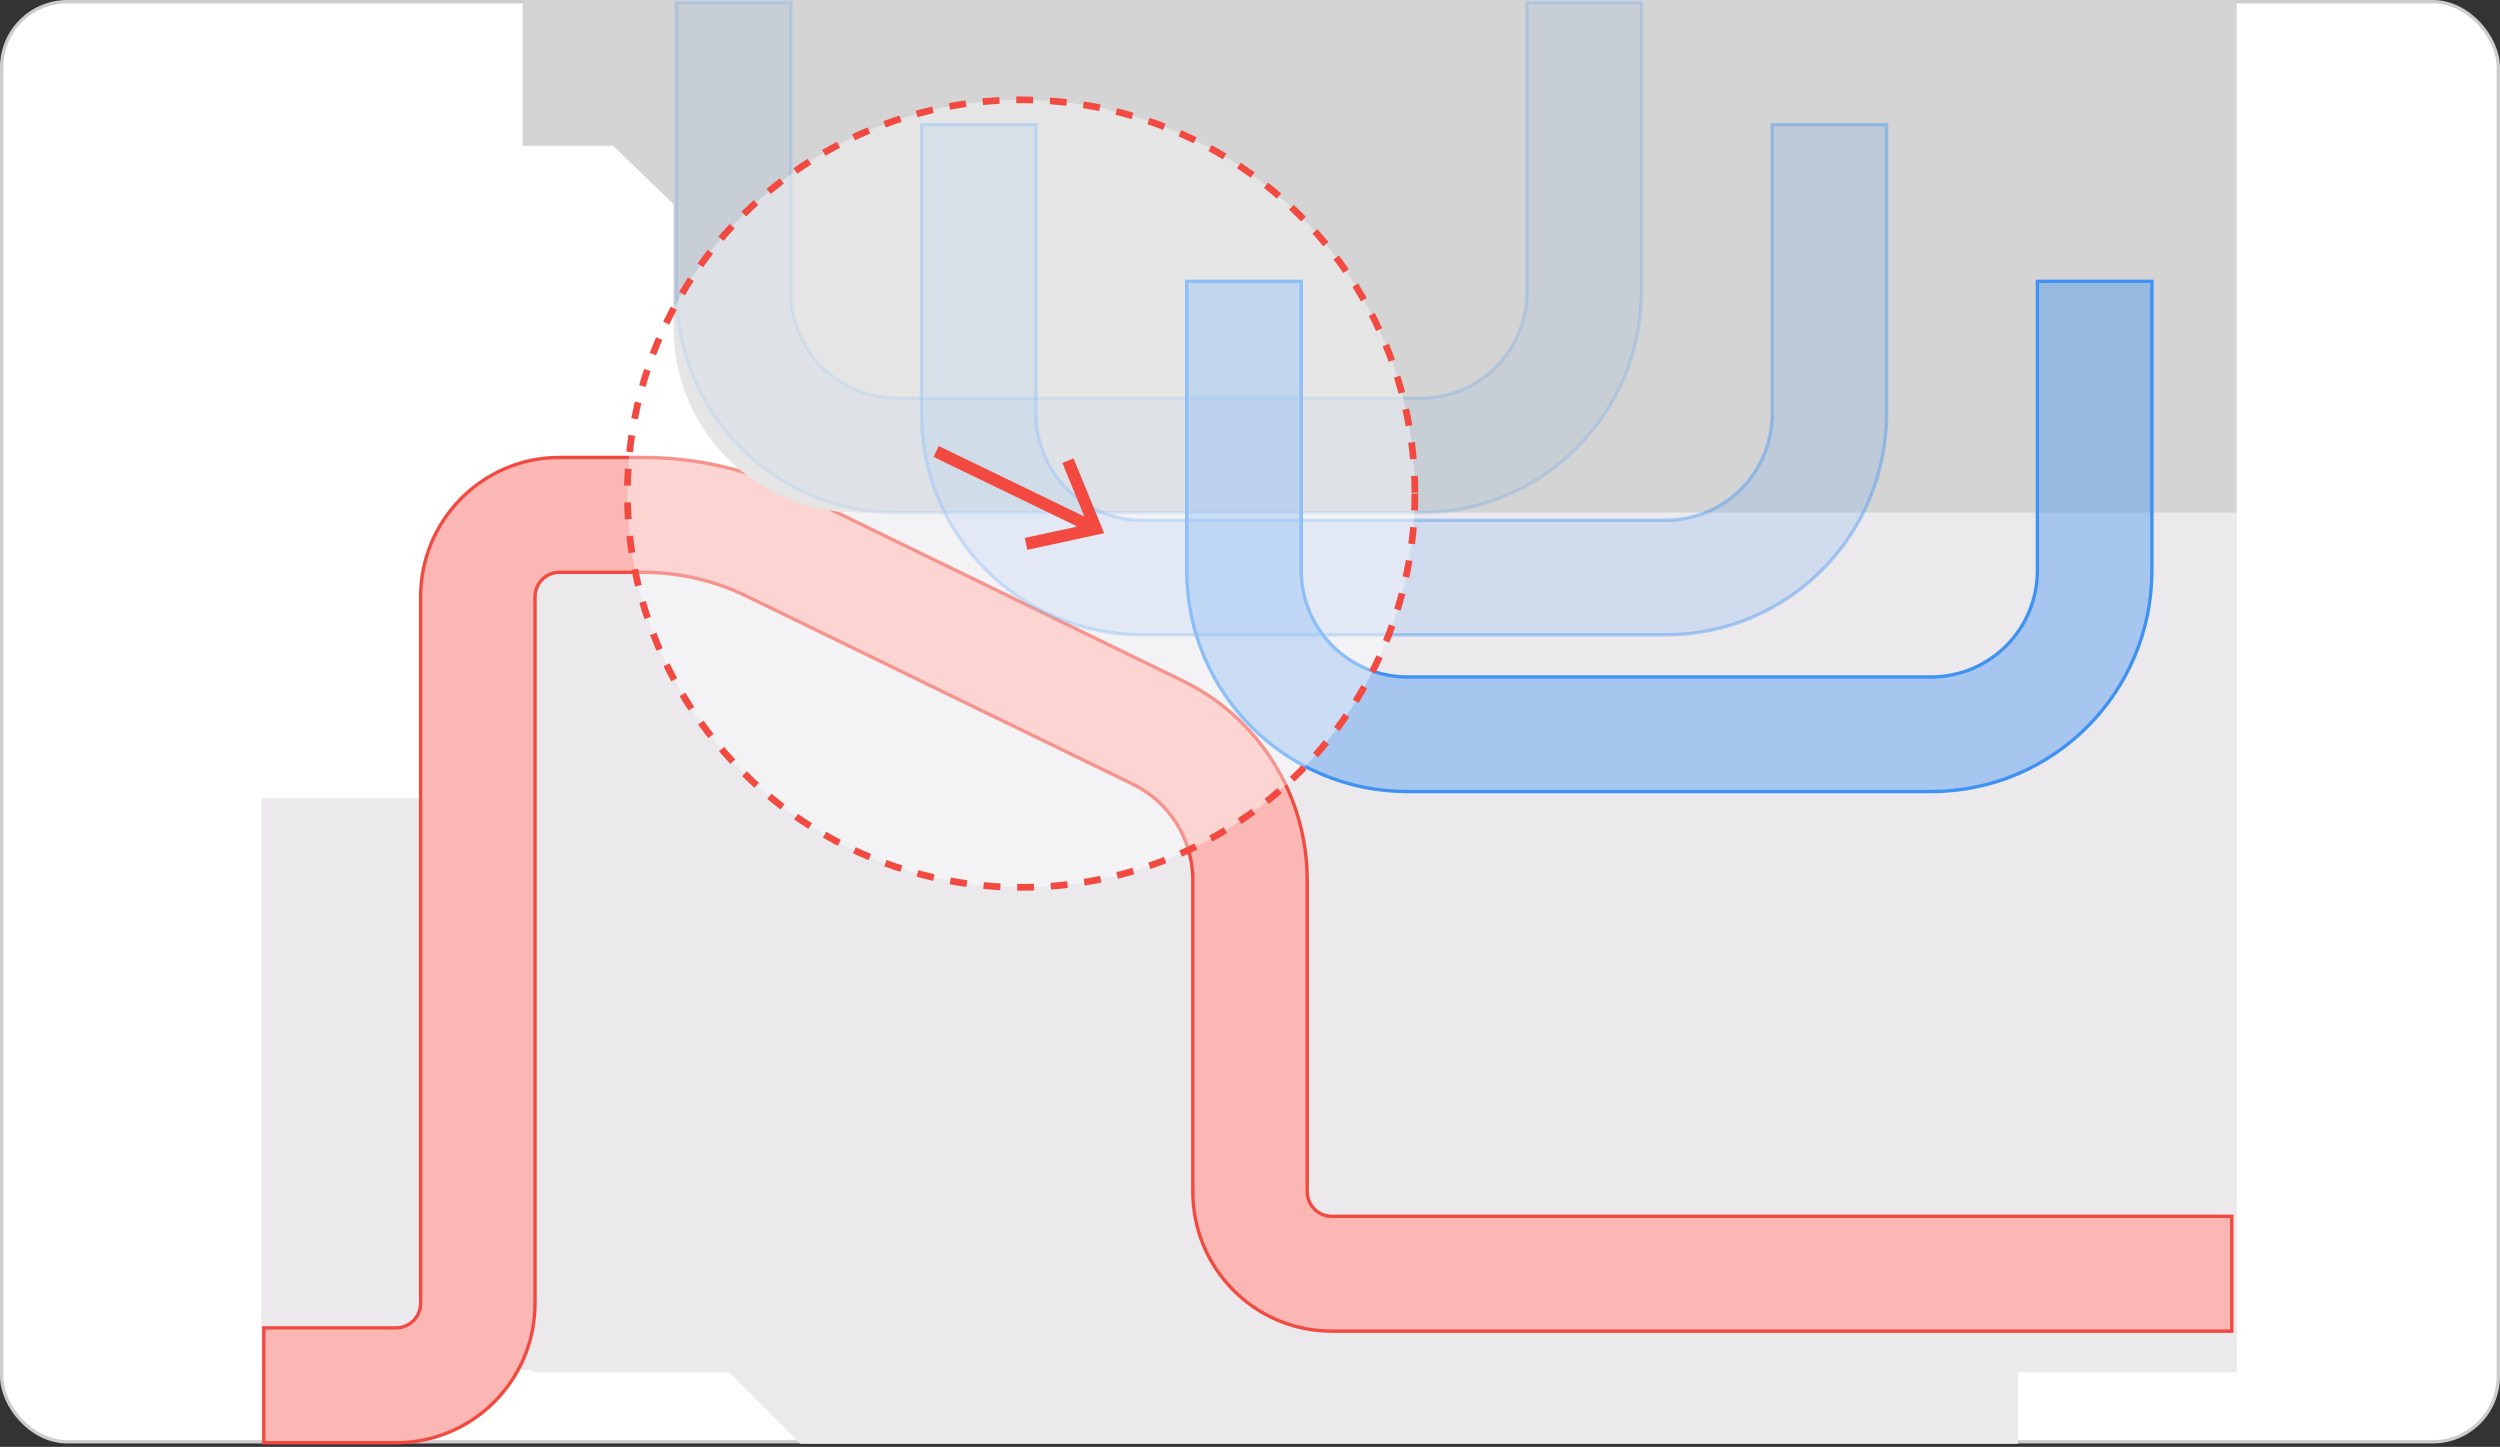
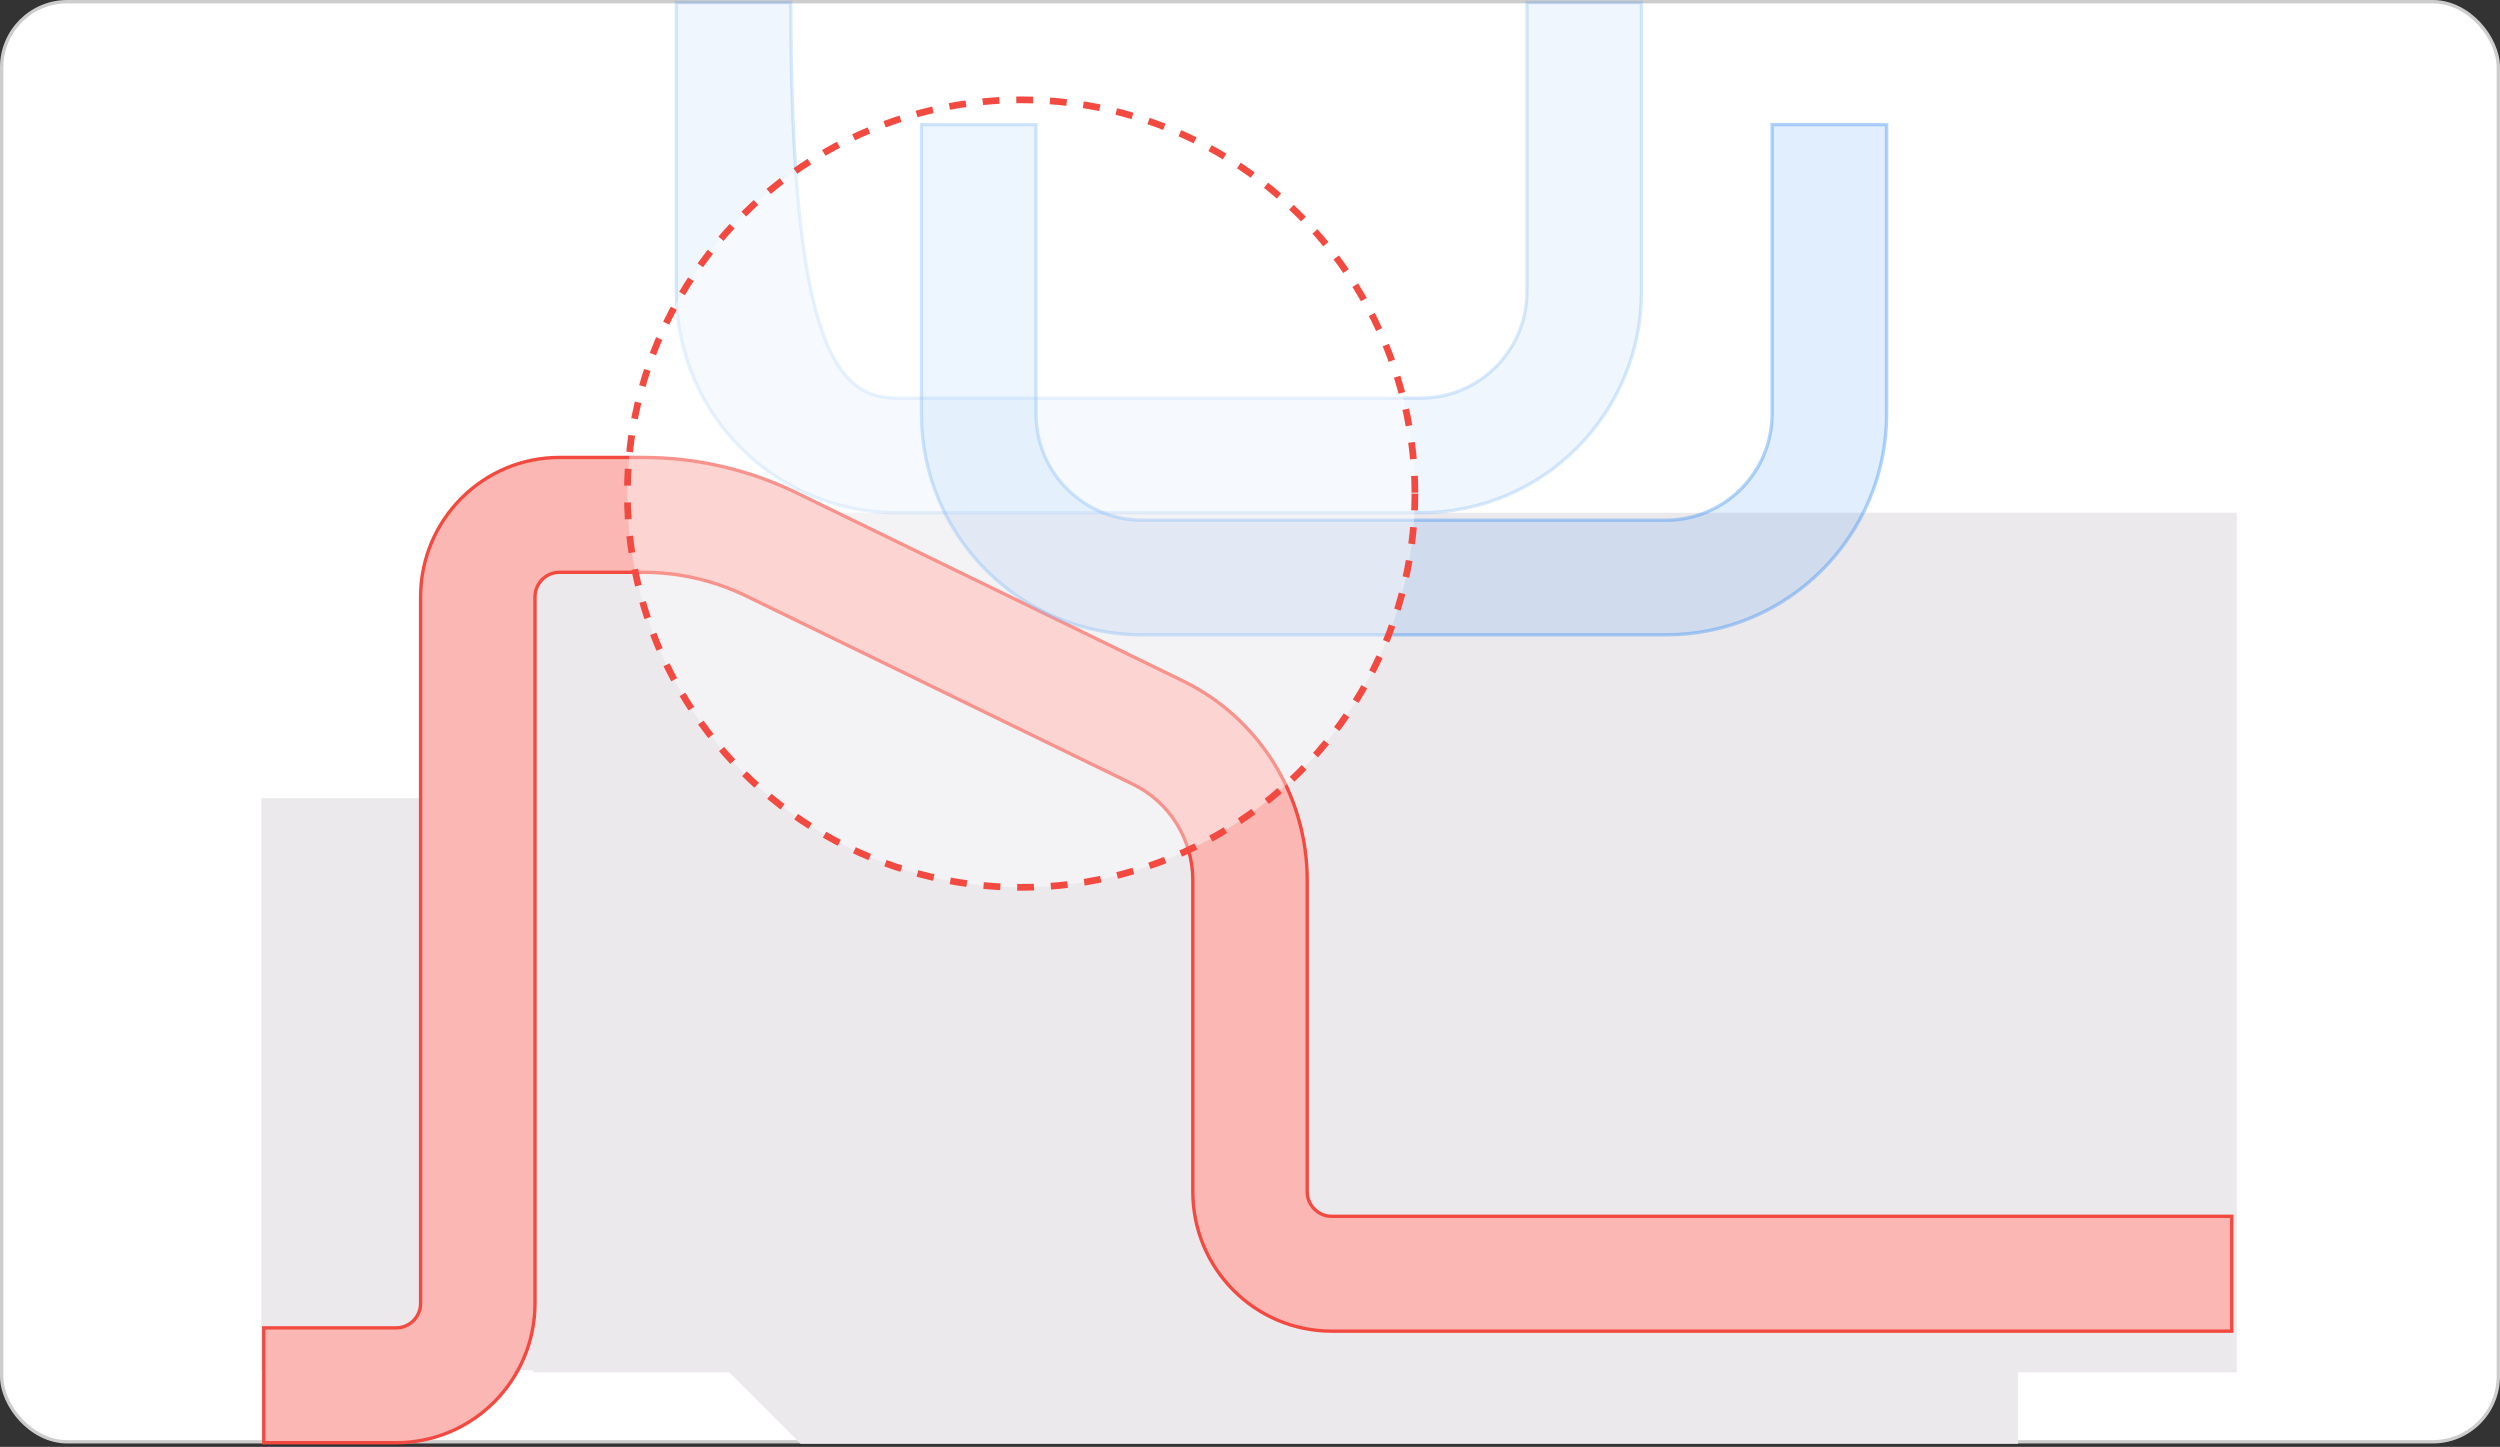
<svg xmlns="http://www.w3.org/2000/svg" width="743" height="430" viewBox="0 0 743 430" fill="none">
  <rect x="0" y="0" width="743" height="430" fill="#333333" stroke="none" />
  <rect x="0.5" y="0.5" width="742" height="428" rx="19.5" fill="white" stroke="#CDCDCD" />
  <path fill-rule="evenodd" clip-rule="evenodd" d="M158.32 152.387H664.782V407.859H599.79V429.088H237.931L216.702 407.859H158.32V407.232H77.645V237.231H158.32V152.387Z" fill="#EBE9EC" />
  <path fill-rule="evenodd" clip-rule="evenodd" d="M166.288 170.088C162.265 170.088 159.003 173.362 159.003 177.402V387.326C159.003 410.217 140.518 428.775 117.717 428.775H78.389V394.64H117.717C121.741 394.64 125.002 391.365 125.002 387.326V177.402C125.002 154.51 143.487 135.953 166.288 135.953H191.14C206.922 135.953 222.499 139.544 236.7 146.457L351.539 202.357C374.147 213.361 388.504 236.368 388.504 261.593V354.171C388.504 358.211 391.766 361.486 395.79 361.486H663.288V395.62H395.79C372.988 395.62 354.504 377.063 354.504 354.171V261.593C354.504 249.447 347.591 238.37 336.706 233.072L221.866 177.172C212.289 172.51 201.784 170.088 191.14 170.088H166.288Z" fill="#FAB7B3" stroke="#F24A40" />
-   <path fill-rule="evenodd" clip-rule="evenodd" d="M155.332 0H182.224V43.326H155.332V0ZM200.151 60.675L182.224 43.326V0H200.151H228.537H664.782V152.387H255.151C224.776 152.387 200.151 127.763 200.151 97.387V60.675Z" fill="#D4D4D4" />
-   <path opacity="0.2" fill-rule="evenodd" clip-rule="evenodd" d="M200.992 86.694L200.992 0.747H235.025V86.694C235.025 104.162 249.173 118.323 266.626 118.323H422.204C439.657 118.323 453.805 104.162 453.805 86.694V0.747H487.838V86.694C487.838 122.975 458.453 152.386 422.204 152.386H266.626C230.378 152.386 200.992 122.975 200.992 86.694Z" fill="#4092F2" fill-opacity="0.4" stroke="#4092F2" />
-   <path fill-rule="evenodd" clip-rule="evenodd" d="M352.698 169.564L352.698 83.617H386.731V169.564C386.731 187.033 400.879 201.194 418.332 201.194H573.91C591.363 201.194 605.511 187.033 605.511 169.564V83.617H639.544V169.564C639.544 205.845 610.158 235.257 573.91 235.257H418.332C382.083 235.257 352.698 205.845 352.698 169.564Z" fill="#4092F2" fill-opacity="0.4" stroke="#4092F2" />
+   <path opacity="0.2" fill-rule="evenodd" clip-rule="evenodd" d="M200.992 86.694L200.992 0.747H235.025C235.025 104.162 249.173 118.323 266.626 118.323H422.204C439.657 118.323 453.805 104.162 453.805 86.694V0.747H487.838V86.694C487.838 122.975 458.453 152.386 422.204 152.386H266.626C230.378 152.386 200.992 122.975 200.992 86.694Z" fill="#4092F2" fill-opacity="0.4" stroke="#4092F2" />
  <path opacity="0.4" fill-rule="evenodd" clip-rule="evenodd" d="M273.859 122.978L273.859 37.031H307.891V122.978C307.891 140.446 322.04 154.607 339.493 154.607H495.07C512.524 154.607 526.672 140.446 526.672 122.978V37.031H560.705V122.978C560.705 159.259 531.319 188.67 495.07 188.67H339.493C303.244 188.67 273.859 159.259 273.859 122.978Z" fill="#4092F2" fill-opacity="0.4" stroke="#4092F2" />
  <circle cx="303.488" cy="146.694" r="117.025" fill="white" fill-opacity="0.4" stroke="#F24A40" stroke-width="2" stroke-dasharray="5 5" />
-   <path d="M320.19 156.489L277.447 135.788L278.997 132.559L322.27 153.505L315.732 137.582L319.047 136.207L328.158 158.46L305.325 163.416L304.557 159.876L320.19 156.489Z" fill="#F24A40" />
</svg>